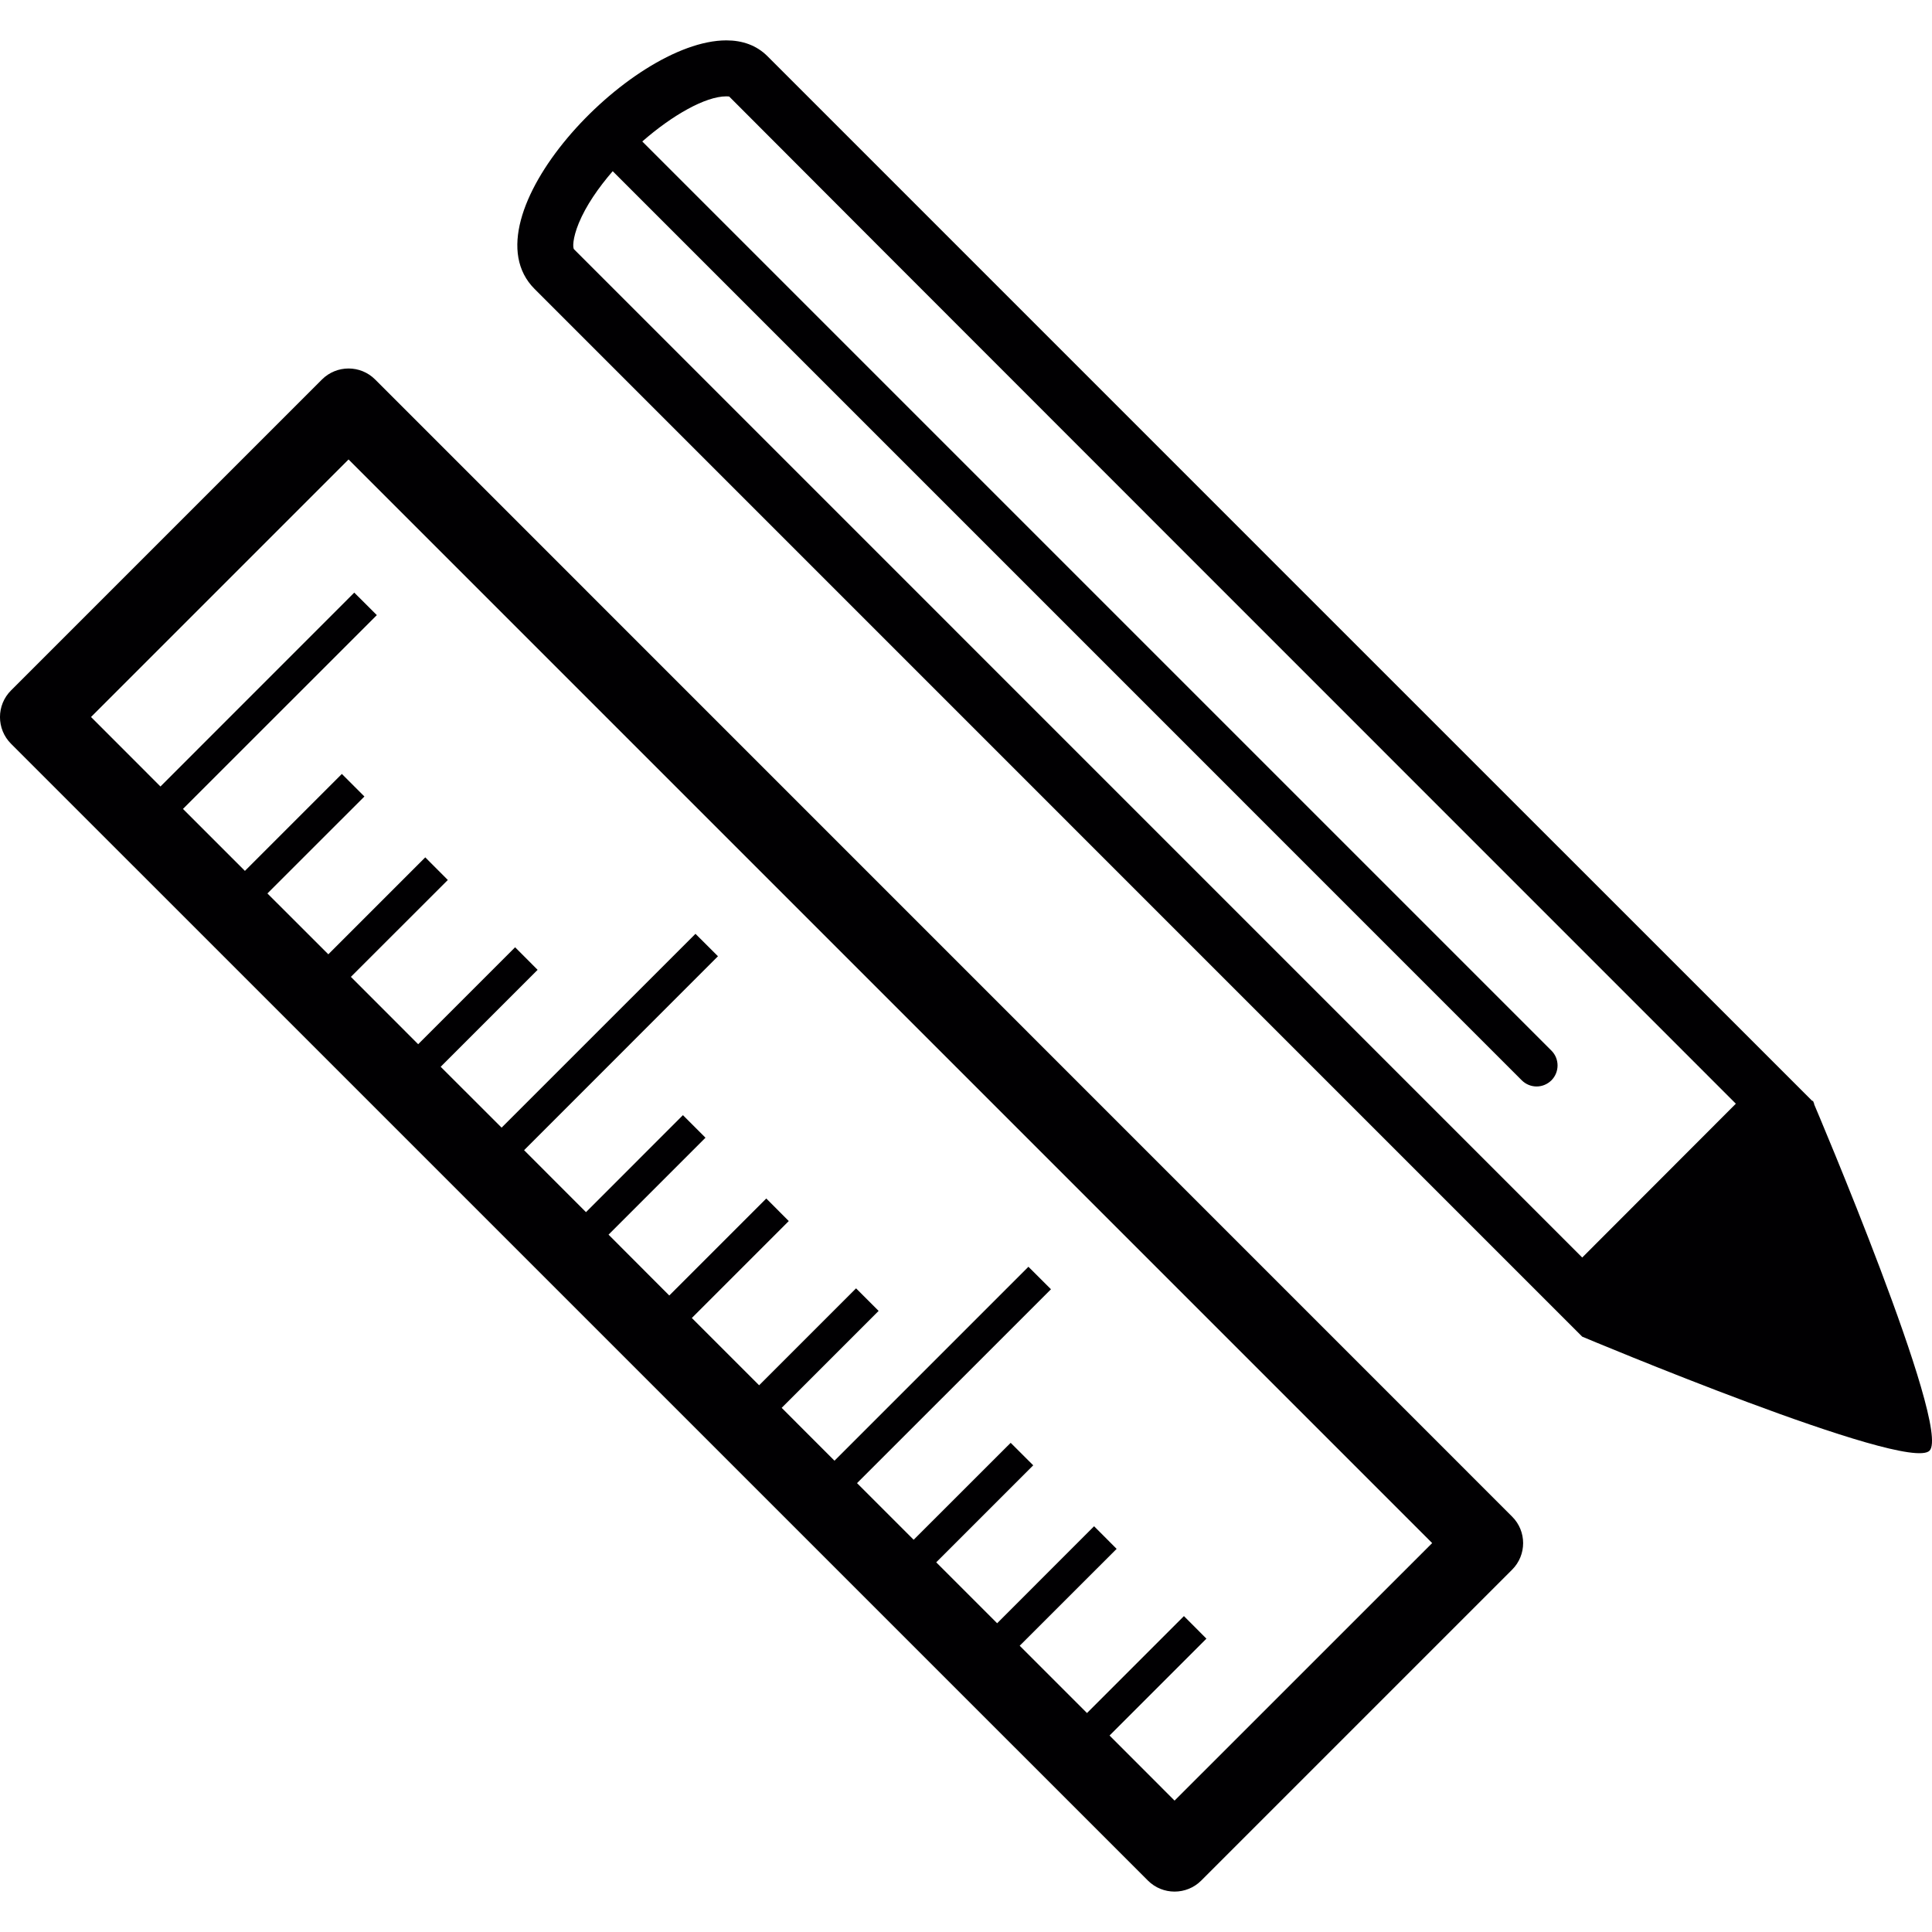
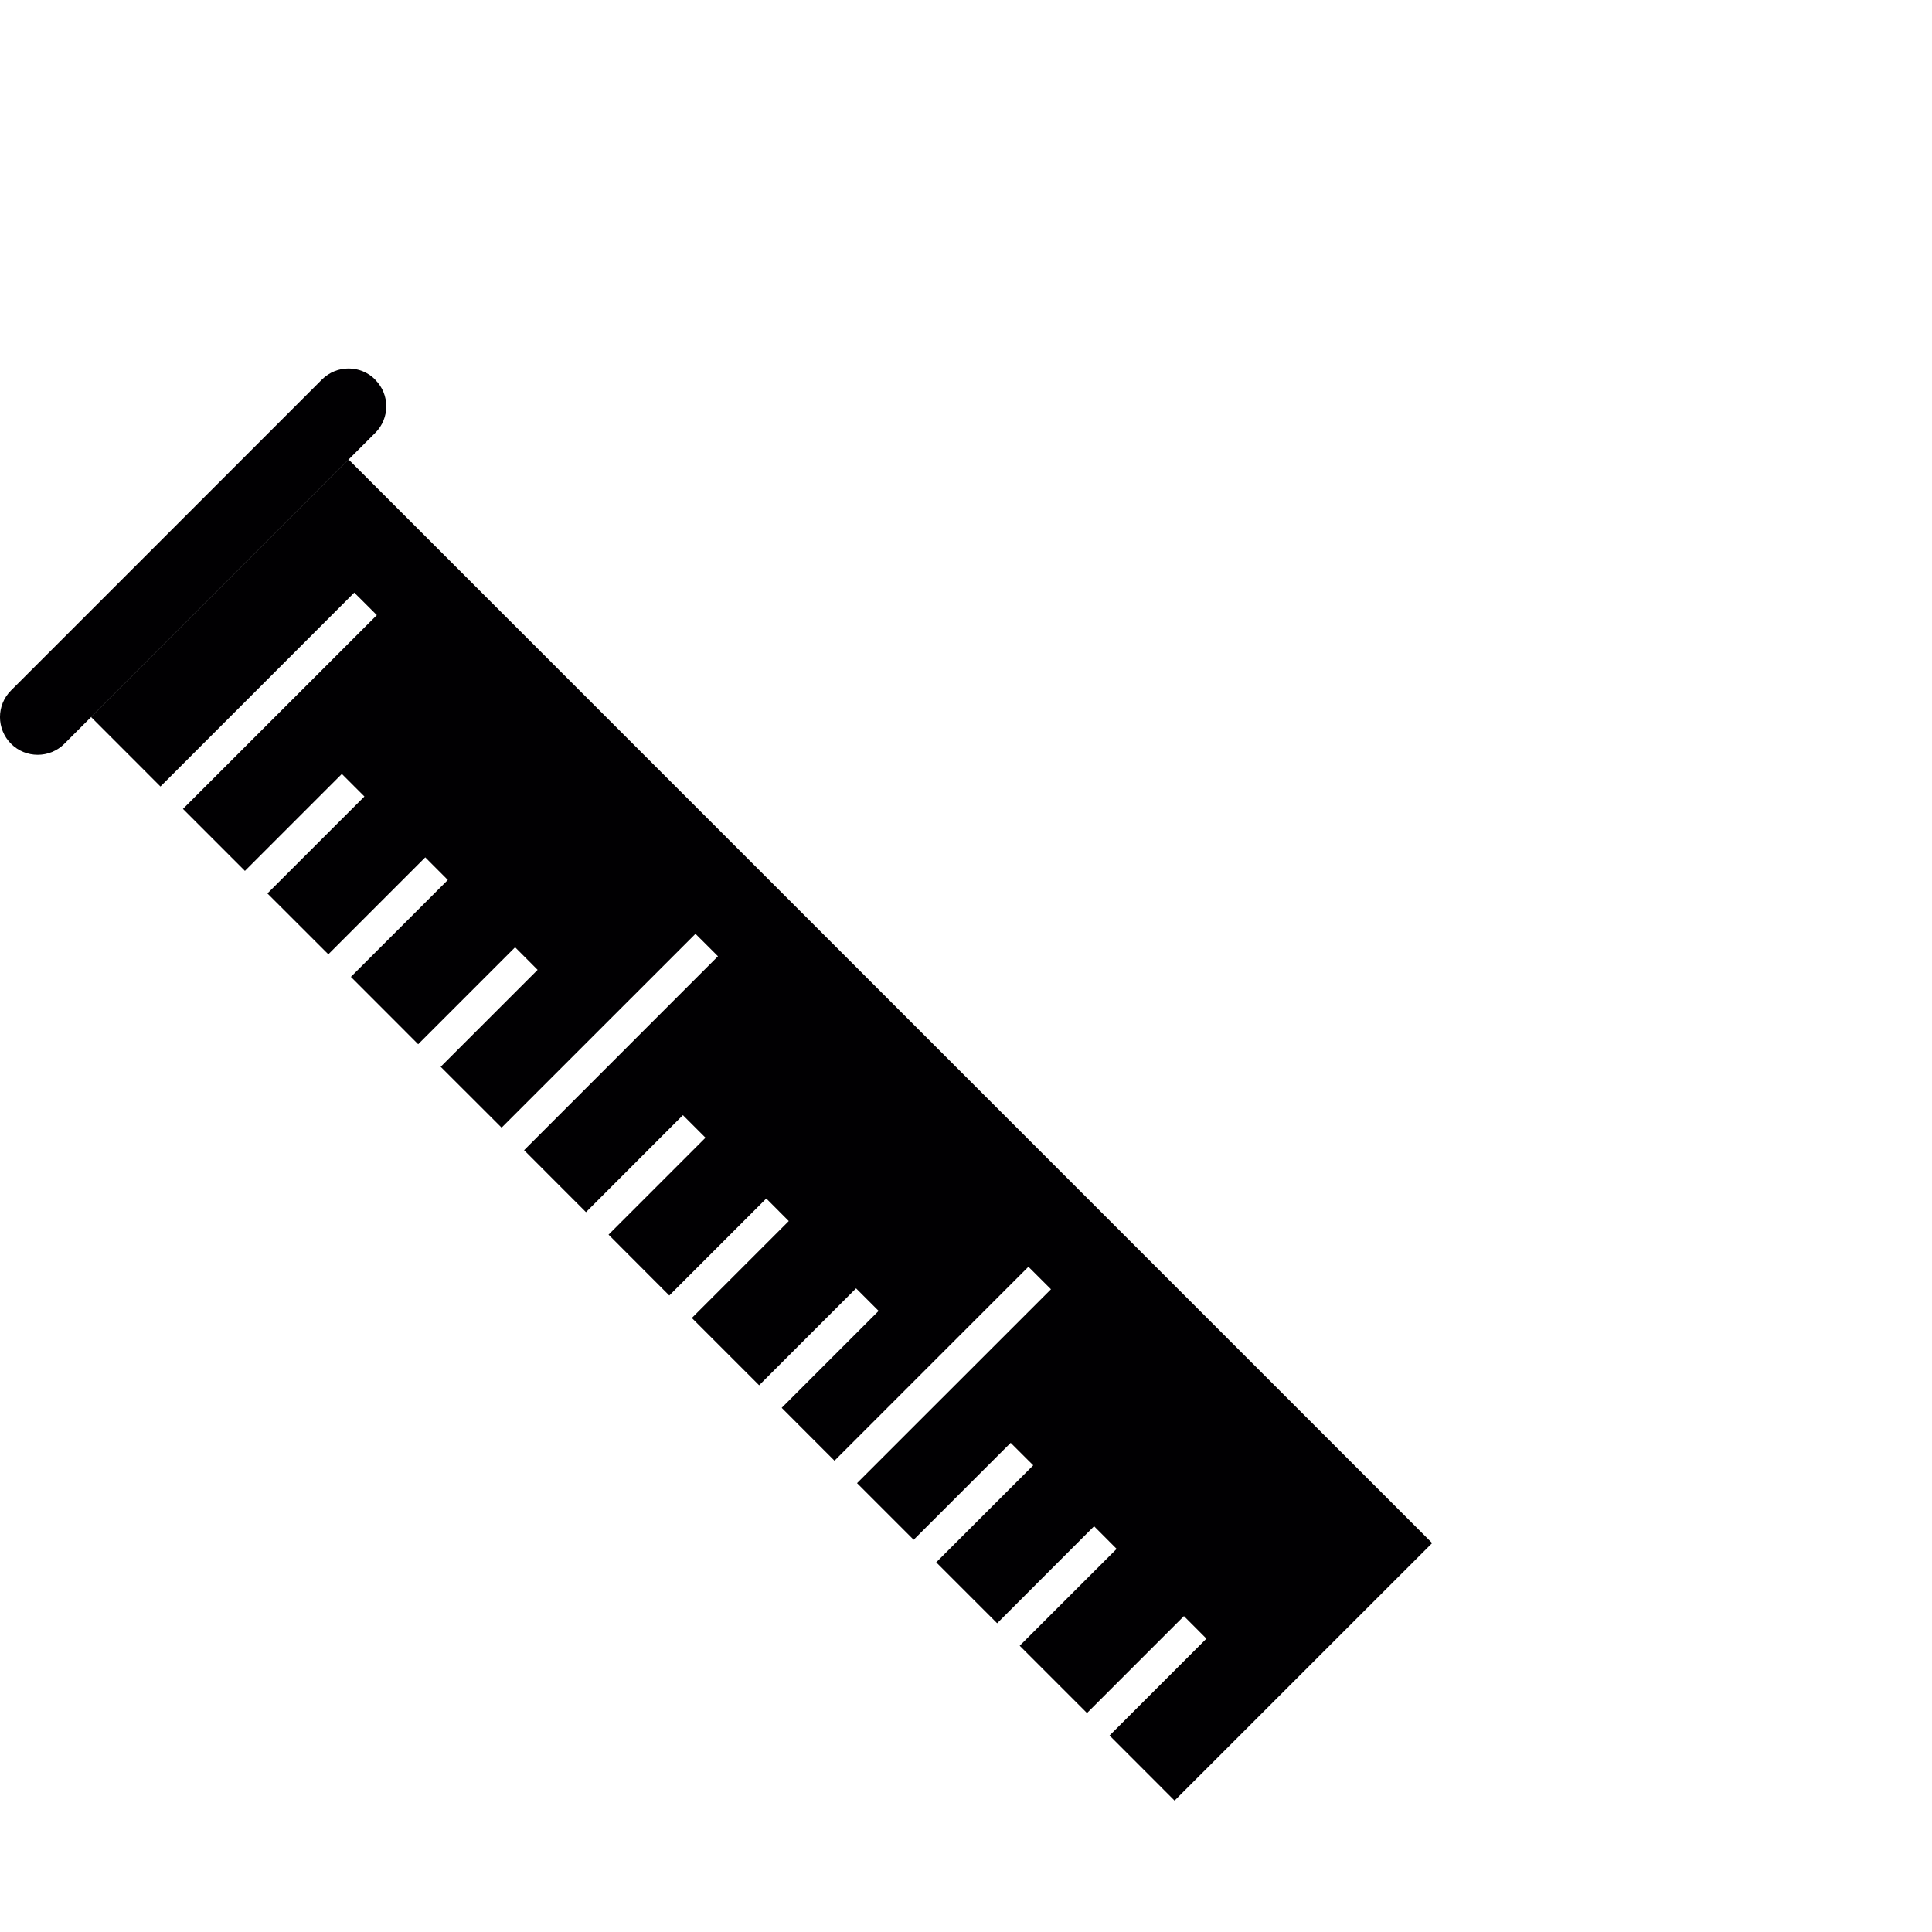
<svg xmlns="http://www.w3.org/2000/svg" version="1.1" id="Capa_1" x="0px" y="0px" viewBox="0 0 29.716 29.716" style="enable-background:new 0 0 29.716 29.716;" xml:space="preserve">
  <g>
    <g>
-       <path style="fill:#010002;" d="M27.905,16.989c0,0-0.004-0.028-0.012-0.037l-0.008-0.023l-0.008,0.007 C27.069,16.13,12.758,1.819,11.803,0.863c-0.168-0.167-0.385-0.242-0.631-0.242c-1.492,0-4.044,2.728-2.95,3.823 c1.274,1.274,16.114,16.115,16.114,16.115s4.998,2.101,5.342,1.754C30.024,21.967,27.905,16.989,27.905,16.989z M24.336,19.342 L8.83,3.835C8.807,3.813,8.806,3.668,8.902,3.433c0.112-0.271,0.301-0.544,0.522-0.8l13.982,13.983 c0.063,0.063,0.146,0.095,0.229,0.095c0.082,0,0.164-0.032,0.228-0.095c0.125-0.126,0.125-0.331,0-0.456L9.879,2.176 c0.465-0.407,0.973-0.694,1.292-0.694c0.032,0,0.045,0.003,0.045,0.003c0.845,0.852,12.65,12.658,15.483,15.491L24.336,19.342z" />
-       <path style="fill:#010002;" d="M5.771,5.838c-0.226-0.227-0.593-0.227-0.82,0L0.17,10.619c-0.227,0.226-0.227,0.594,0,0.821 l17.486,17.485c0.226,0.226,0.594,0.226,0.82,0l4.781-4.781c0.227-0.226,0.227-0.593,0-0.818L5.771,5.838z M18.066,27.695 l-1-1.001l1.49-1.49l-0.346-0.347l-1.491,1.491l-1.035-1.035l1.491-1.49l-0.347-0.348l-1.491,1.492L14.4,24.03l1.492-1.492 l-0.347-0.346l-1.492,1.491l-0.871-0.871l2.983-2.982l-0.347-0.346l-2.983,2.983l-0.812-0.813l1.491-1.491l-0.347-0.347 l-1.491,1.491l-1.035-1.035l1.491-1.491l-0.346-0.347l-1.492,1.492L9.36,18.99l1.491-1.491l-0.347-0.347l-1.491,1.492 l-0.952-0.953l2.982-2.983l-0.346-0.345l-2.982,2.981l-0.937-0.936l1.491-1.491L7.923,14.57l-1.491,1.491l-1.035-1.036l1.491-1.49 l-0.347-0.348L5.05,14.678l-0.937-0.936l1.492-1.491l-0.347-0.347l-1.491,1.491l-0.953-0.953l2.982-2.981L5.449,9.115 l-2.981,2.982L1.4,11.028l3.961-3.961l16.667,16.667L18.066,27.695z" />
+       <path style="fill:#010002;" d="M5.771,5.838c-0.226-0.227-0.593-0.227-0.82,0L0.17,10.619c-0.227,0.226-0.227,0.594,0,0.821 c0.226,0.226,0.594,0.226,0.82,0l4.781-4.781c0.227-0.226,0.227-0.593,0-0.818L5.771,5.838z M18.066,27.695 l-1-1.001l1.49-1.49l-0.346-0.347l-1.491,1.491l-1.035-1.035l1.491-1.49l-0.347-0.348l-1.491,1.492L14.4,24.03l1.492-1.492 l-0.347-0.346l-1.492,1.491l-0.871-0.871l2.983-2.982l-0.347-0.346l-2.983,2.983l-0.812-0.813l1.491-1.491l-0.347-0.347 l-1.491,1.491l-1.035-1.035l1.491-1.491l-0.346-0.347l-1.492,1.492L9.36,18.99l1.491-1.491l-0.347-0.347l-1.491,1.492 l-0.952-0.953l2.982-2.983l-0.346-0.345l-2.982,2.981l-0.937-0.936l1.491-1.491L7.923,14.57l-1.491,1.491l-1.035-1.036l1.491-1.49 l-0.347-0.348L5.05,14.678l-0.937-0.936l1.492-1.491l-0.347-0.347l-1.491,1.491l-0.953-0.953l2.982-2.981L5.449,9.115 l-2.981,2.982L1.4,11.028l3.961-3.961l16.667,16.667L18.066,27.695z" />
    </g>
  </g>
</svg>